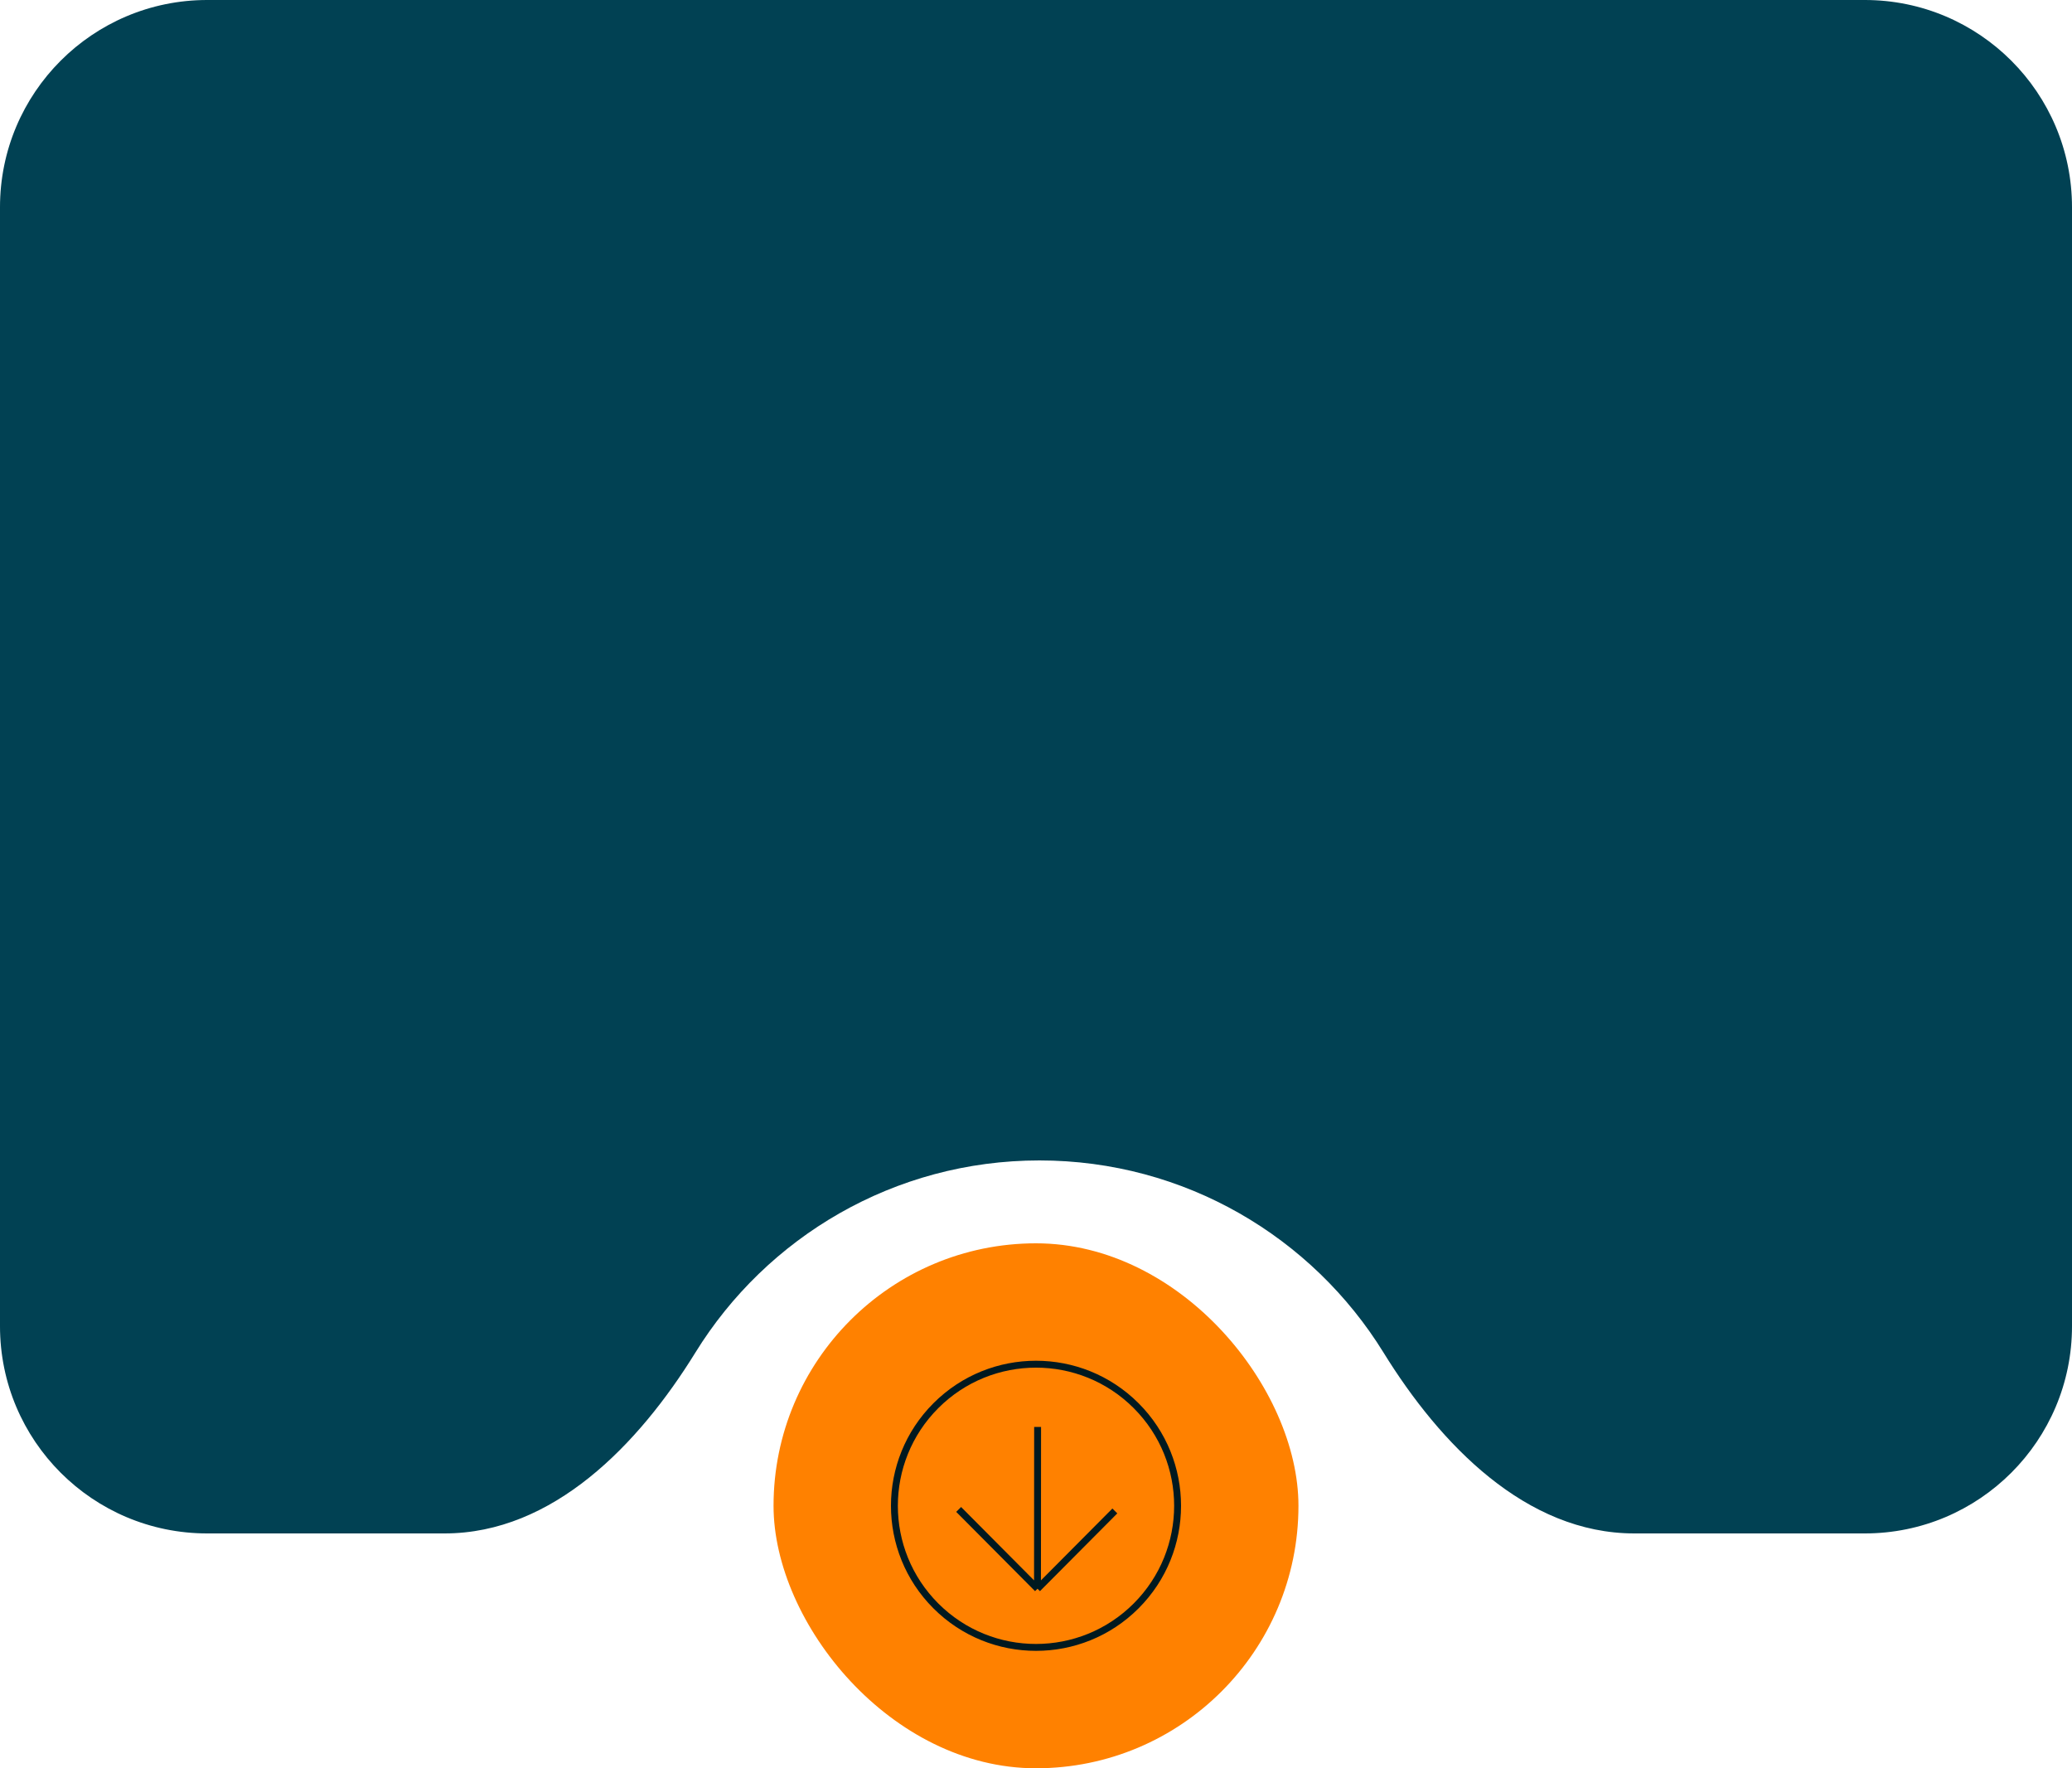
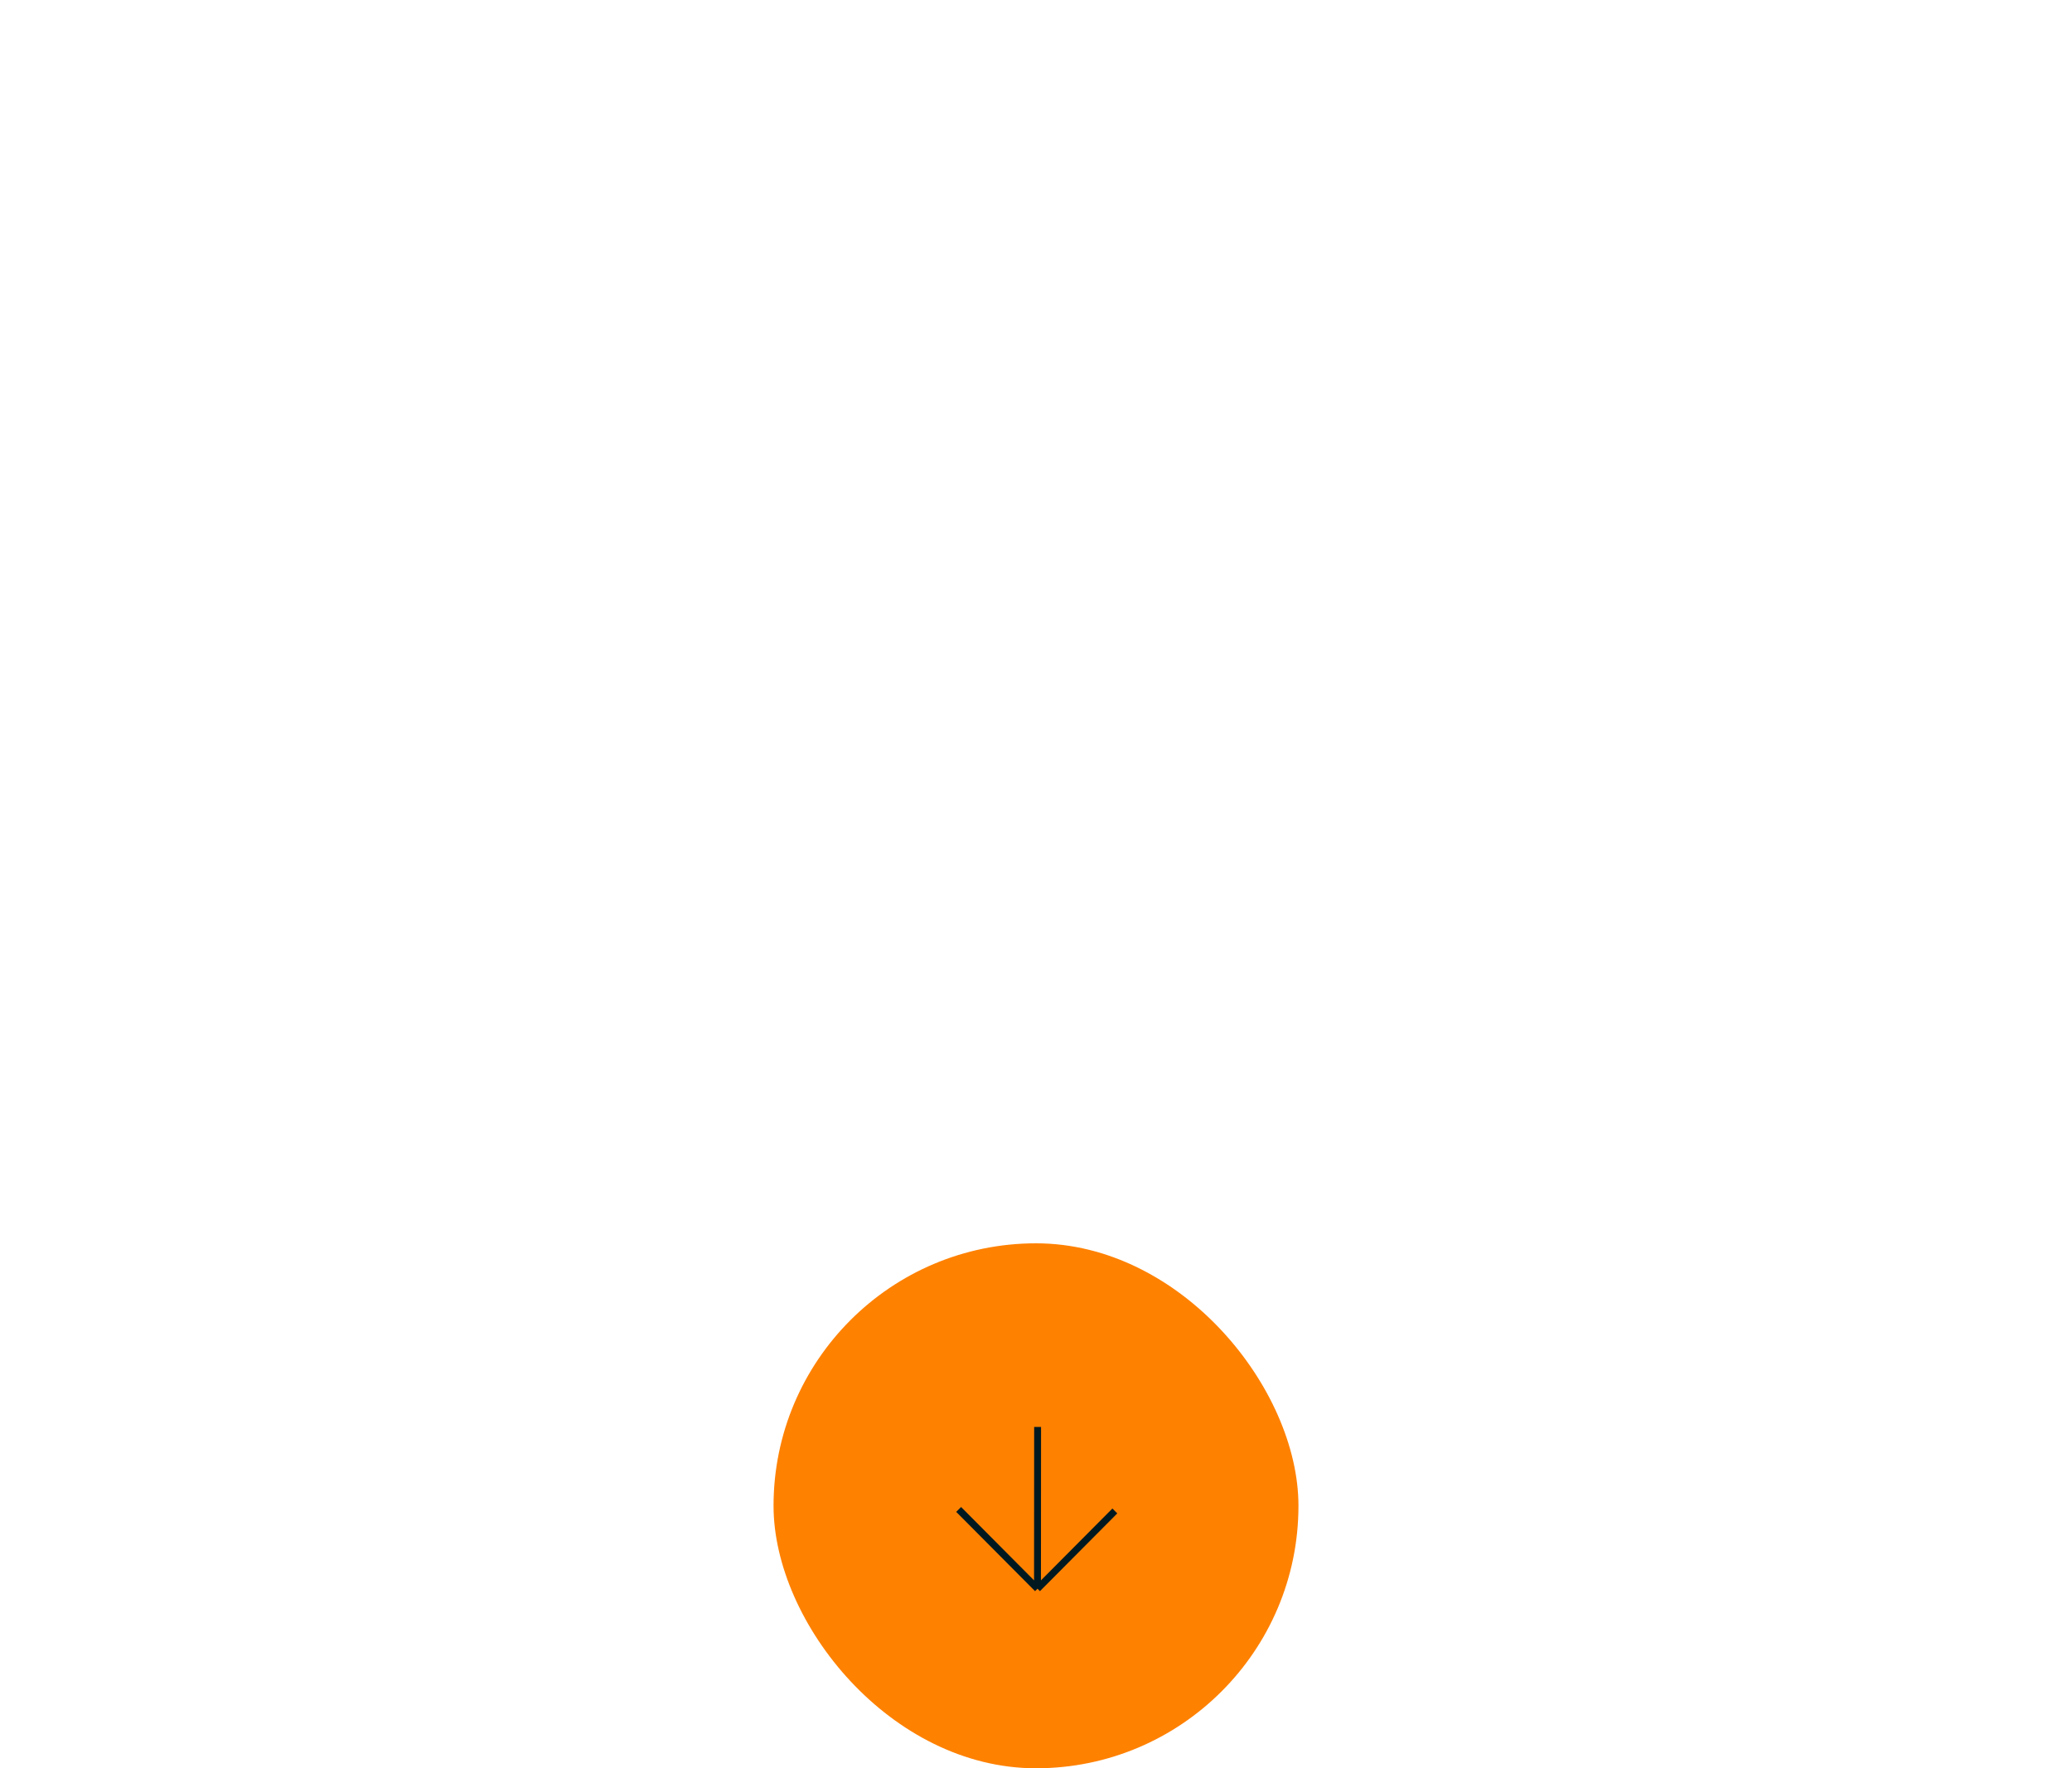
<svg xmlns="http://www.w3.org/2000/svg" width="300" height="256" viewBox="0 0 300 256" fill="none">
  <rect x="112" y="180" width="76" height="76" rx="38" fill="#FF8100" />
  <path d="M138.801 218.527L150.217 230.006M150.217 230.006L161.416 218.746M150.217 230.006L150.233 206.583" stroke="#001920" stroke-width="0.999" />
-   <circle cx="150" cy="218" r="20.501" transform="rotate(135 150 218)" stroke="#001920" stroke-width="0.999" />
-   <path d="M270 0C286.569 3.86556e-06 300 13.431 300 30V192C300 208.569 286.569 222 270 222H236.634C220.948 222 208.552 209.153 200.311 195.807C190.007 179.12 171.552 168 150.5 168C129.448 168 110.993 179.12 100.689 195.807C92.448 209.153 80.052 222 64.366 222H30C13.431 222 0 208.569 0 192V30C0 13.431 13.431 2.41598e-07 30 0H270Z" fill="#014153" />
</svg>